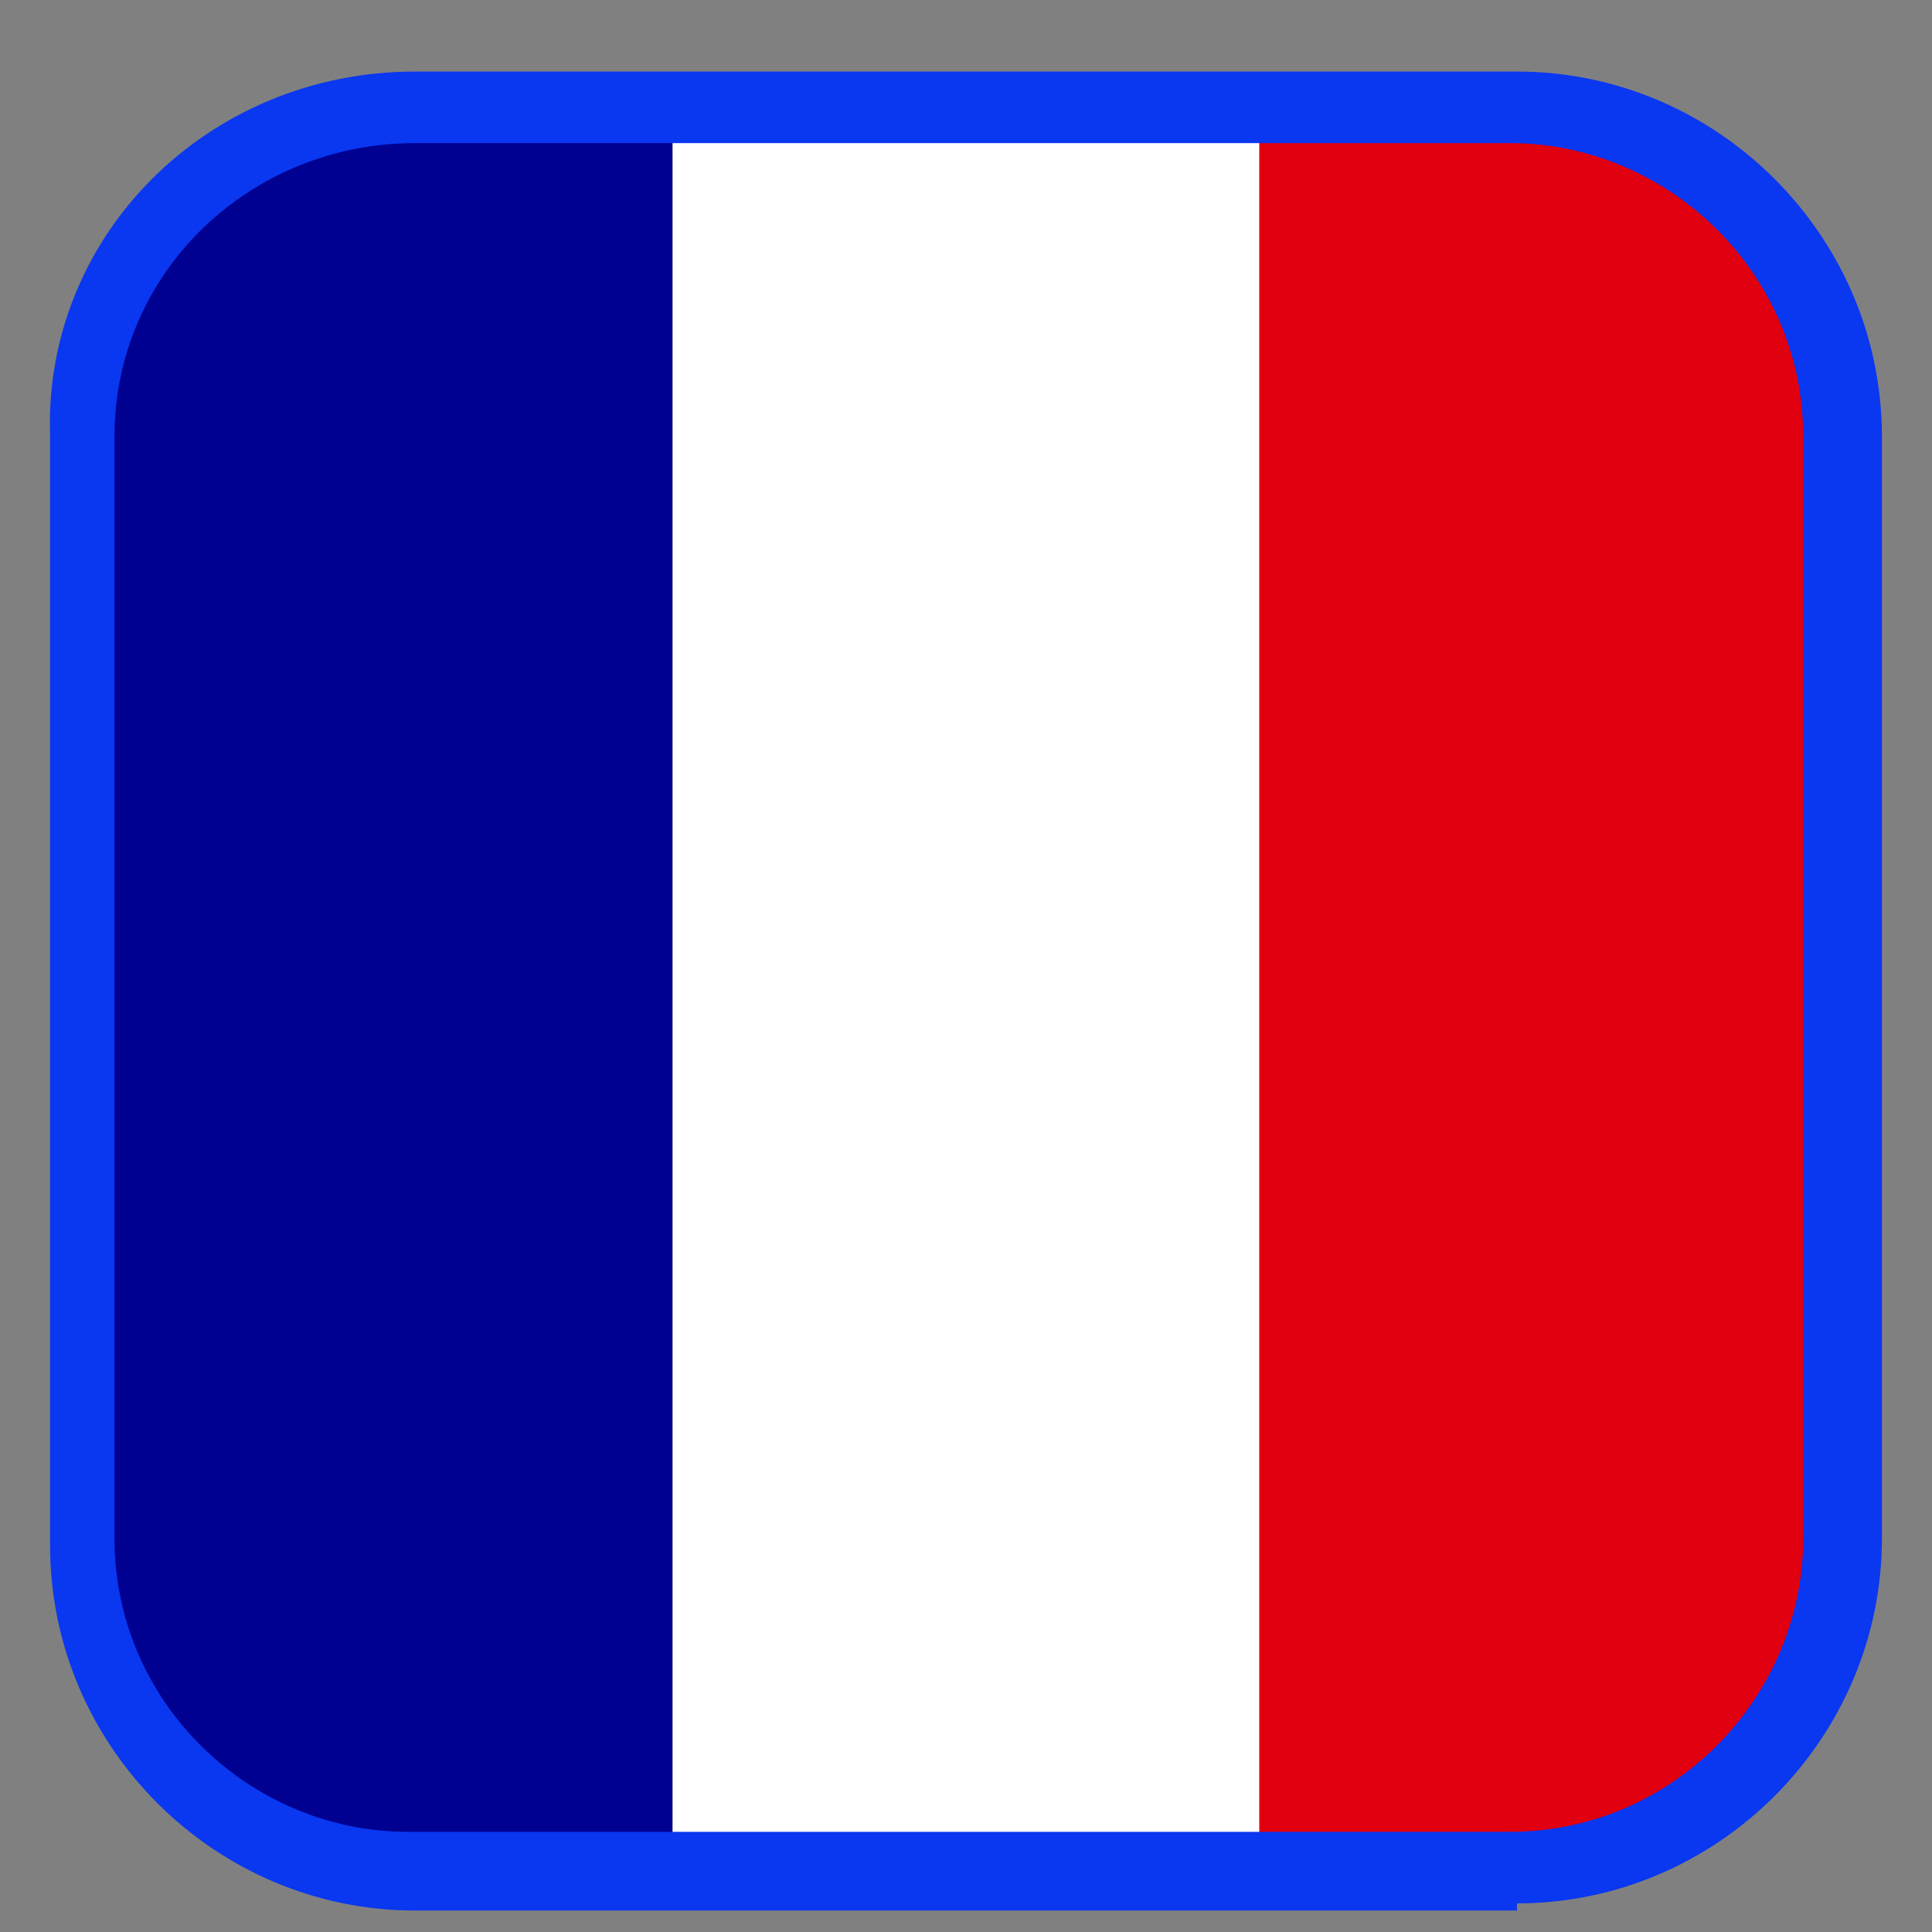
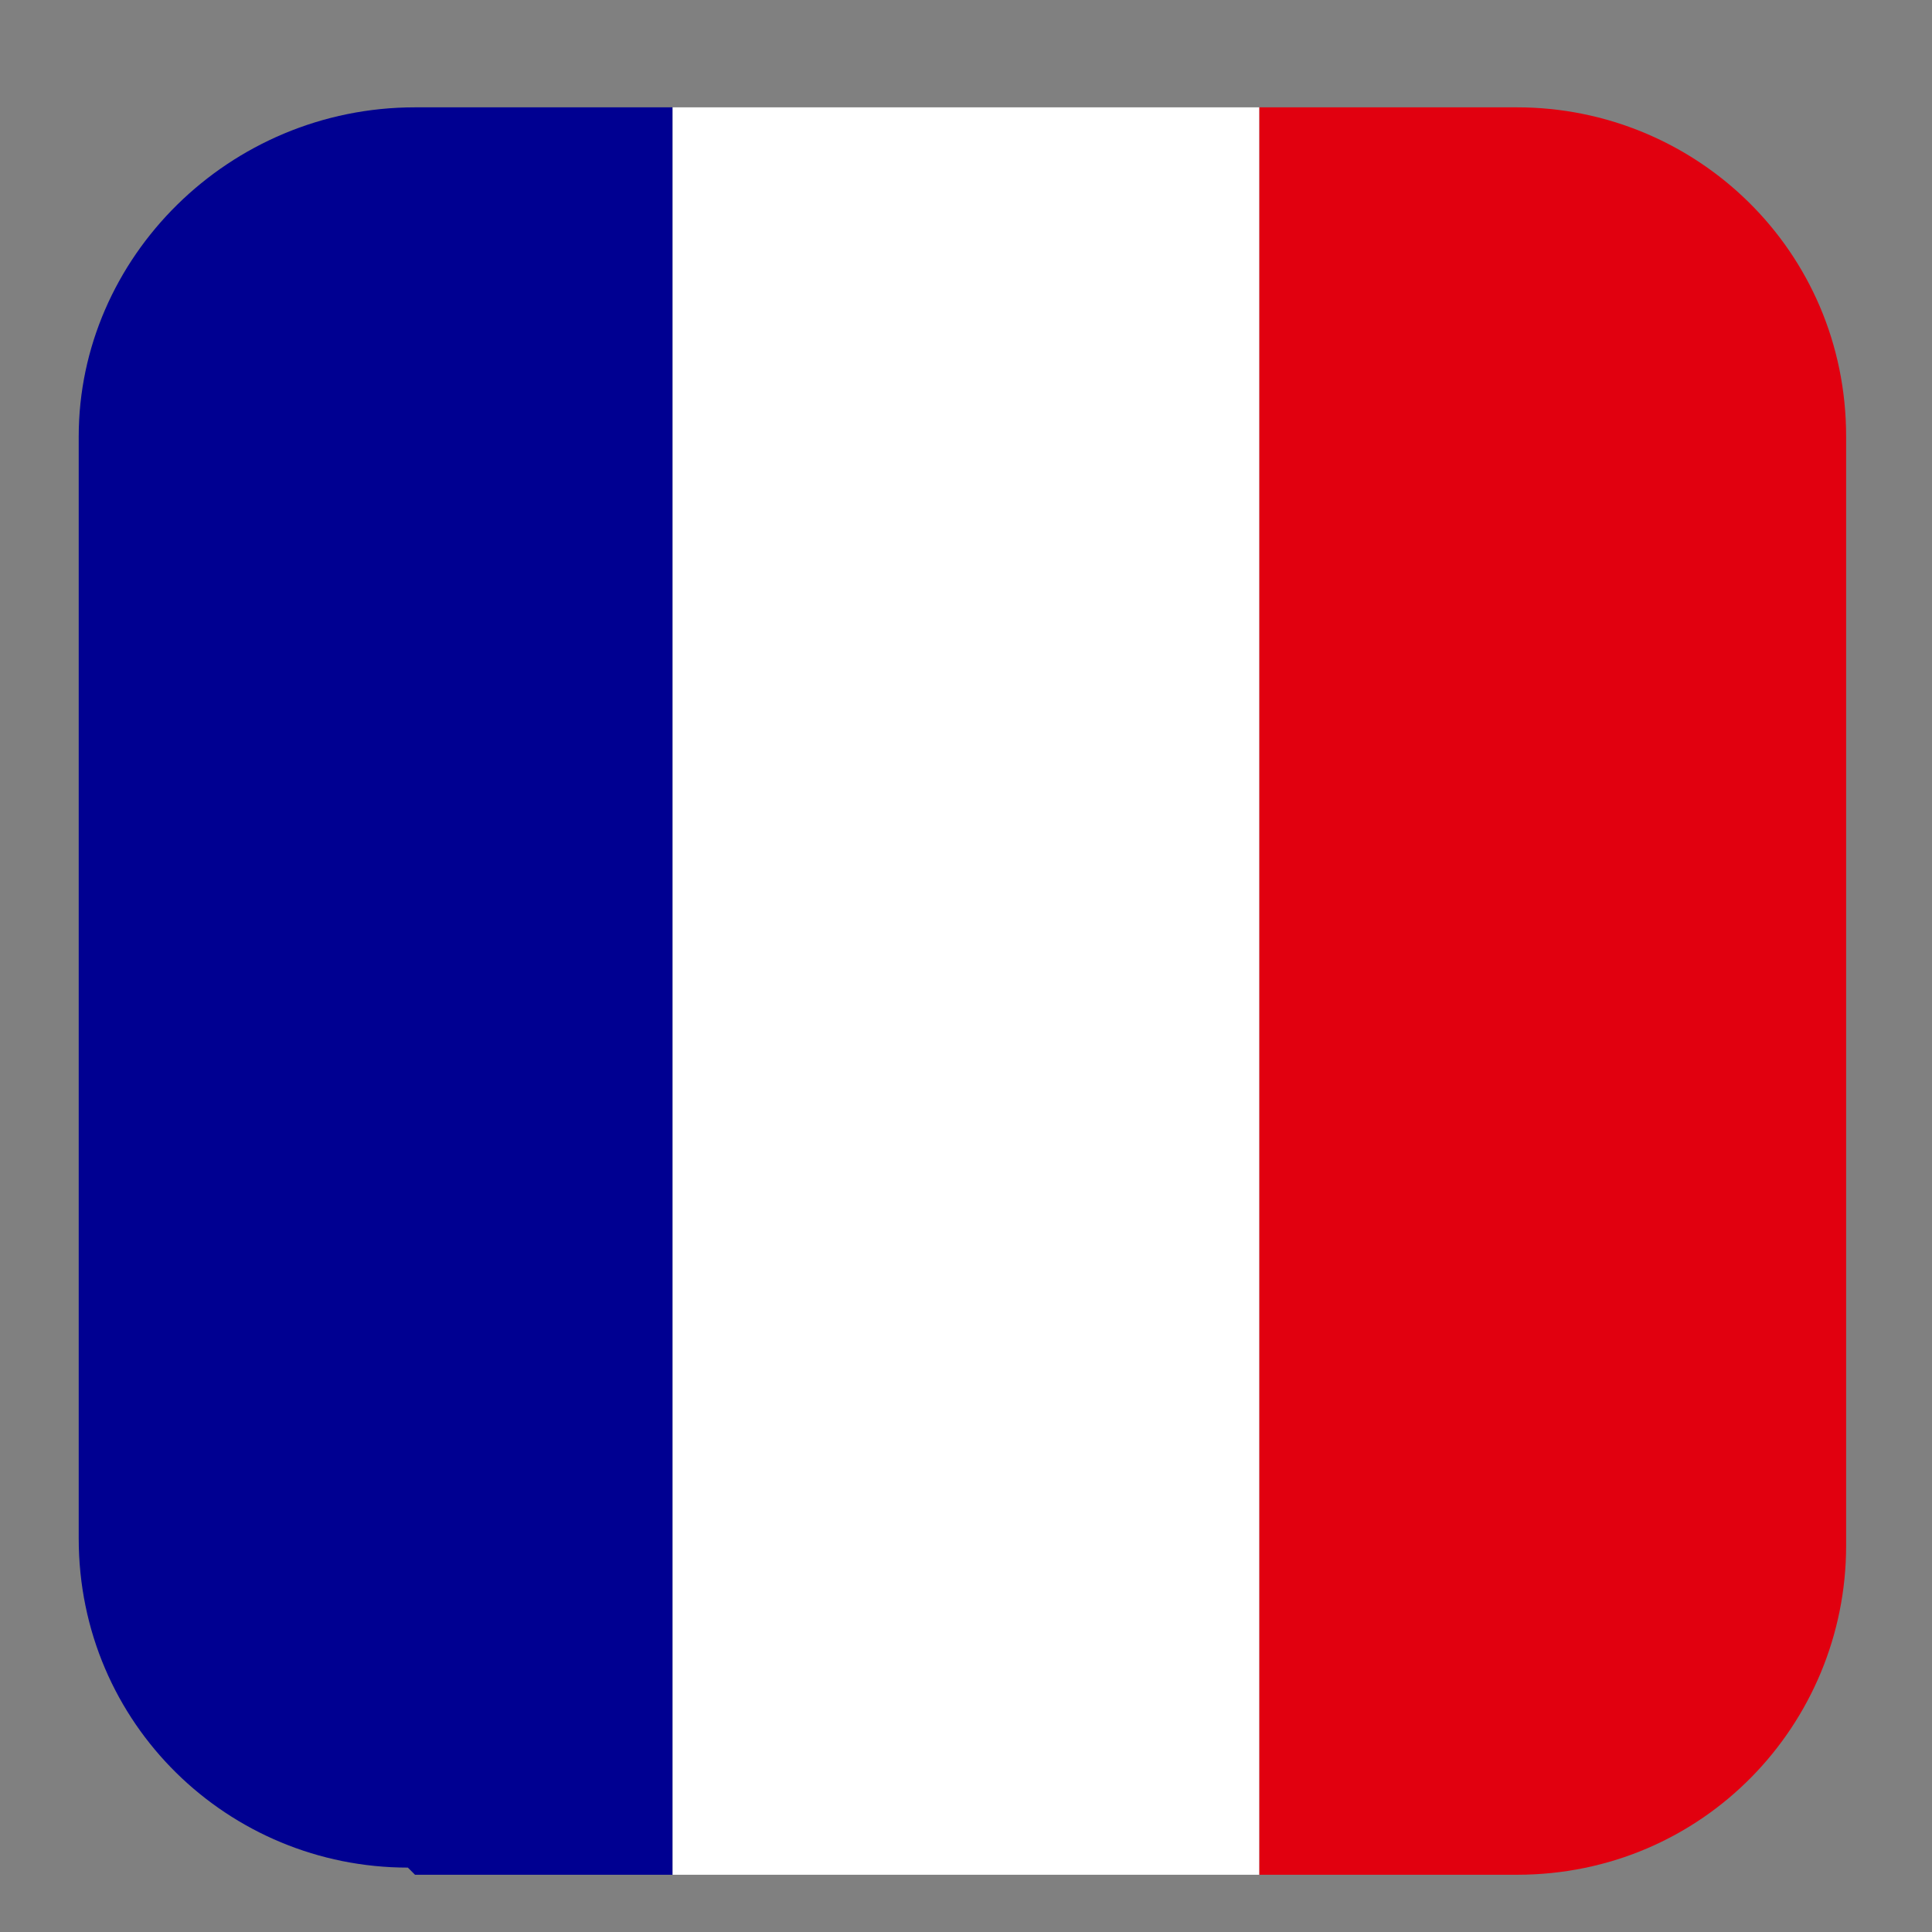
<svg xmlns="http://www.w3.org/2000/svg" id="Layer_1" version="1.1" viewBox="0 0 27 27">
  <rect x="0" y="0" width="27" height="27" fill="#808080" stroke="none" />
  <defs>
    <style>
      .st0 {
        fill: #000091;
      }

      .st1 {
        fill: #e1000f;
      }

      .st2 {
        fill: #0a37f0;
      }

      .st3 {
        fill: #fff;
      }
    </style>
  </defs>
  <g>
    <path class="st0" d="M5.8,26.2h3.6V1.5h-3.6C3.2,1.5,1.1,3.6,1.1,6.1v15.4c0,2.6,2.1,4.6,4.6,4.6Z" />
-     <path class="st3" d="M17.6,1.5h-8.2v24.7h8.2V1.5Z" />
+     <path class="st3" d="M17.6,1.5h-8.2v24.7h8.2V1.5" />
    <path class="st1" d="M21.2,1.5h-3.6v24.7h3.6c2.6,0,4.6-2.1,4.6-4.6V6.1c0-2.6-2.1-4.6-4.6-4.6Z" />
  </g>
-   <path class="st2" d="M21.2,26.7H5.8c-2.8,0-5.1-2.3-5.1-5.1V6.1C.6,3.3,2.9,1,5.8,1h15.4c2.8,0,5.1,2.3,5.1,5.1v15.4c0,2.8-2.3,5.1-5.1,5.1ZM5.8,2C3.5,2,1.6,3.8,1.6,6.1v15.4c0,2.3,1.9,4.1,4.1,4.1h15.4c2.3,0,4.1-1.9,4.1-4.1V6.1c0-2.3-1.9-4.1-4.1-4.1H5.8Z" />
</svg>